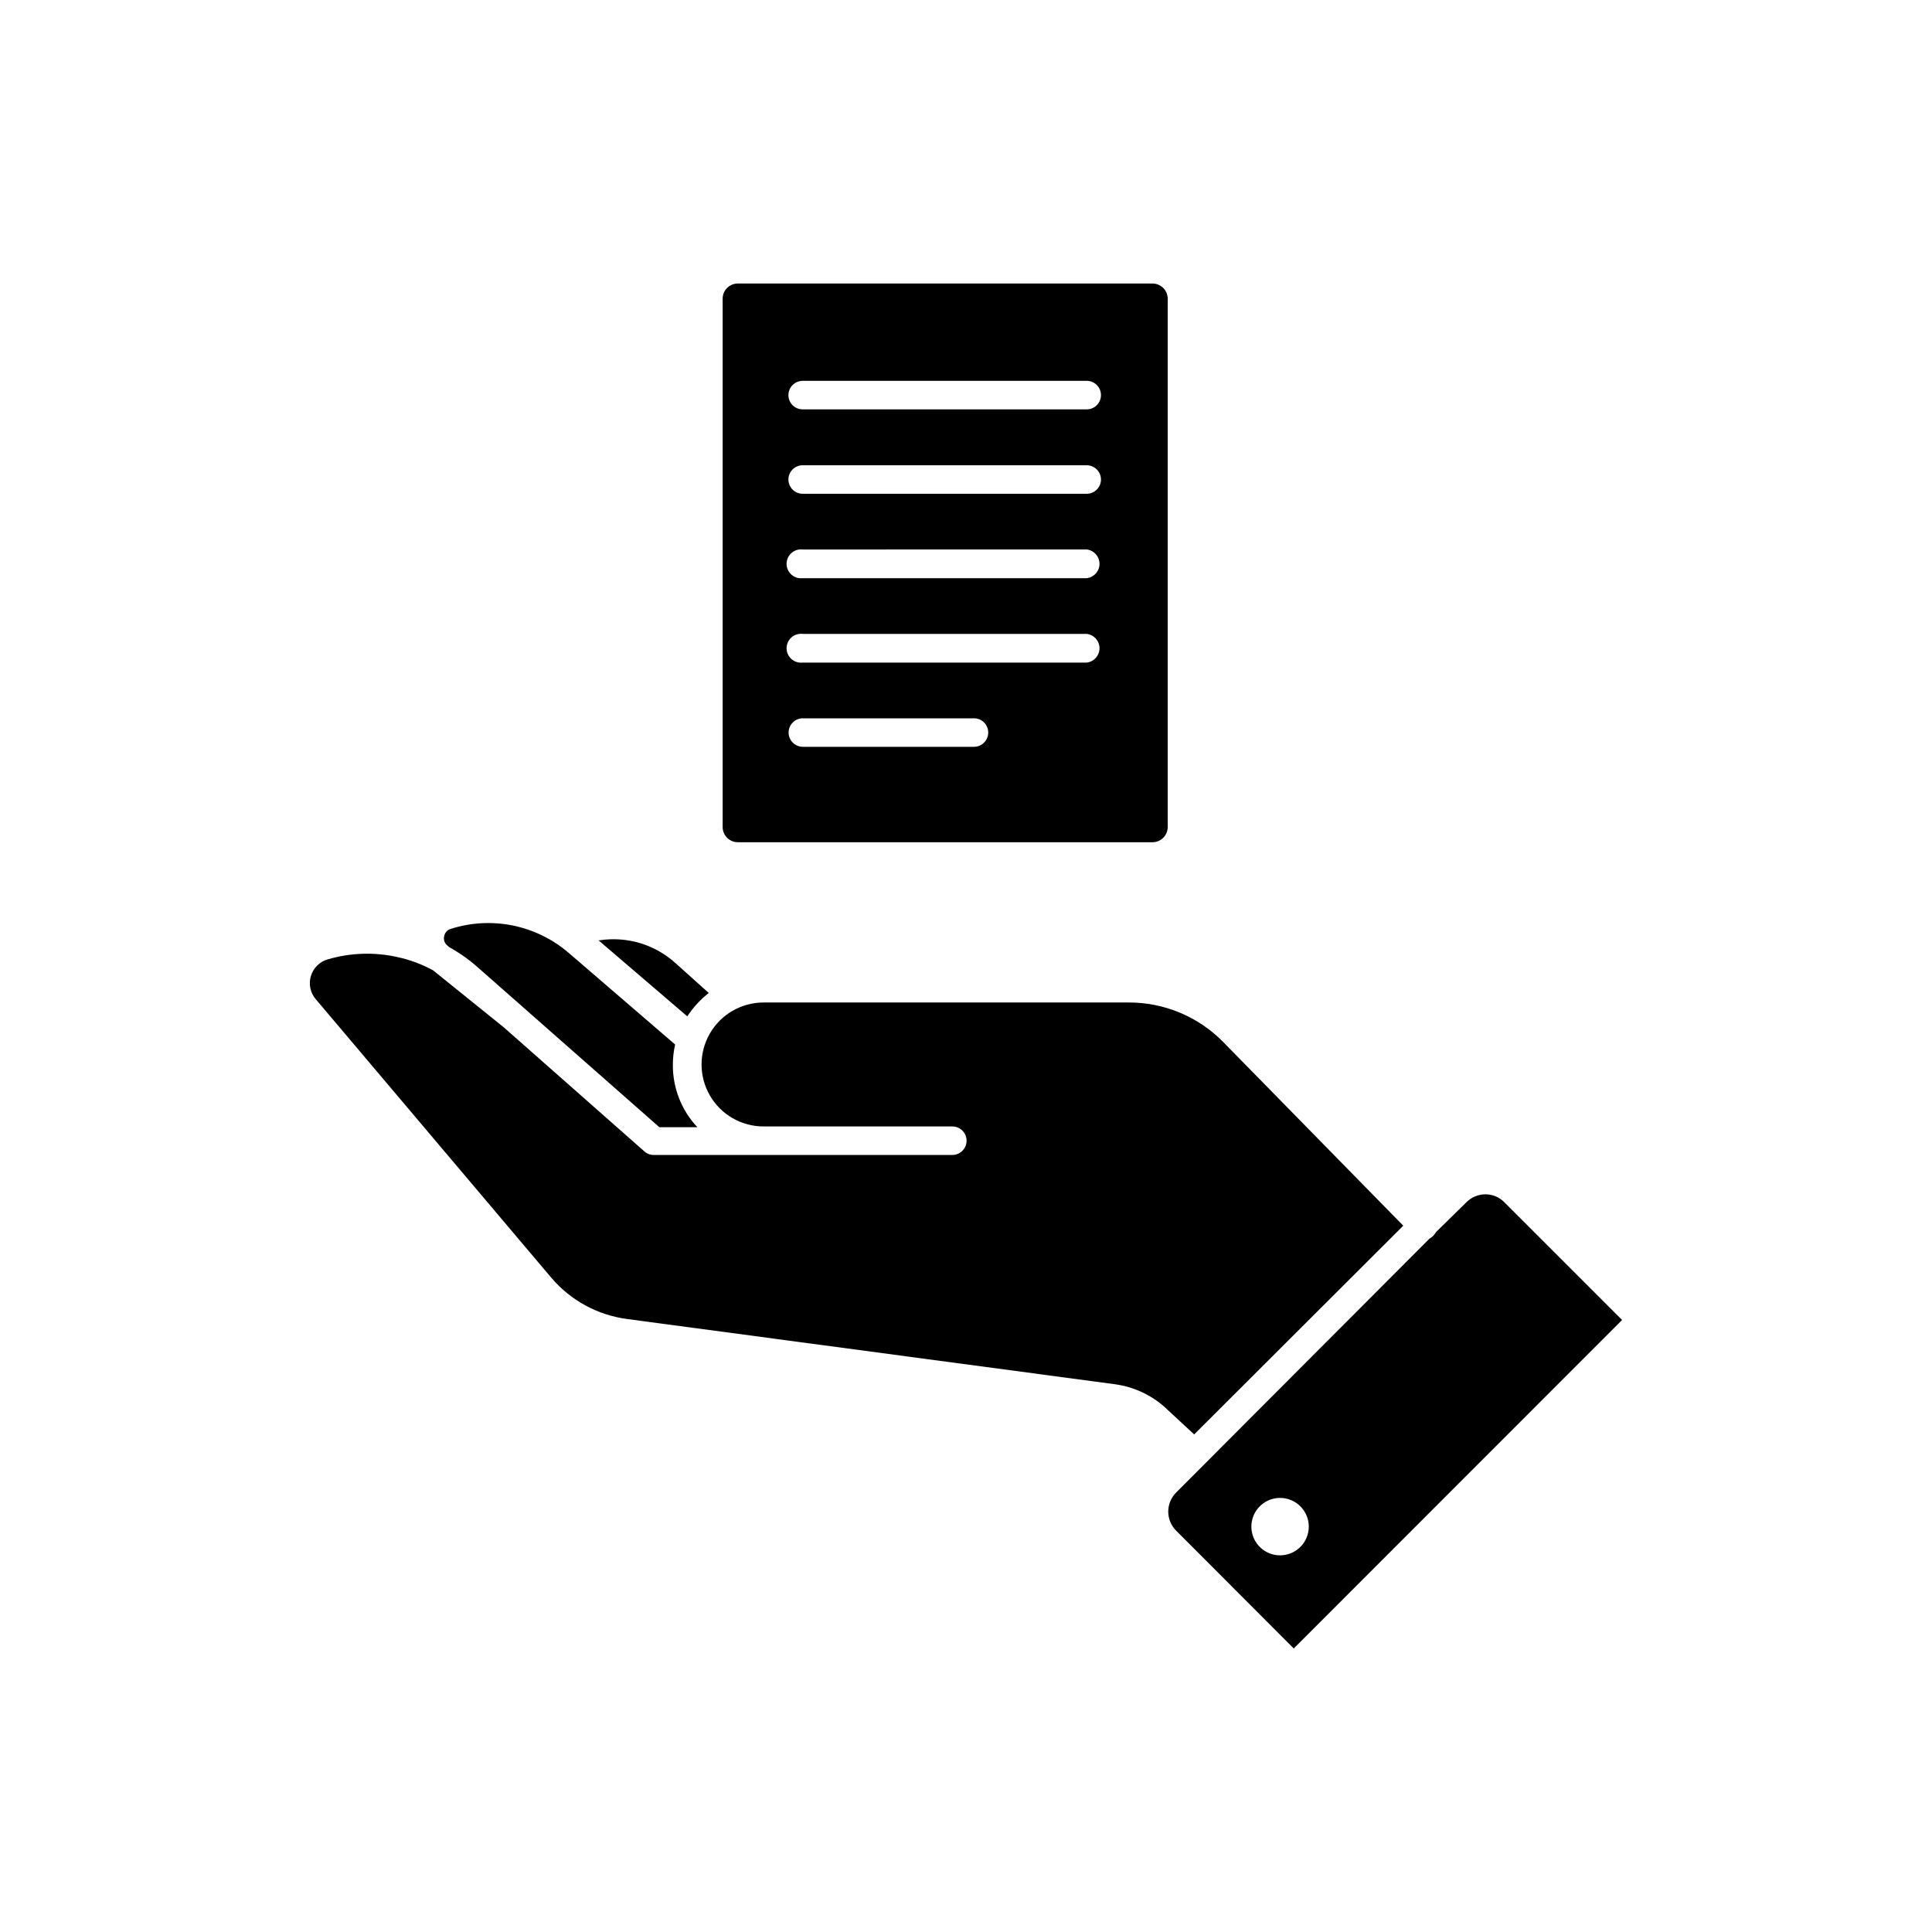
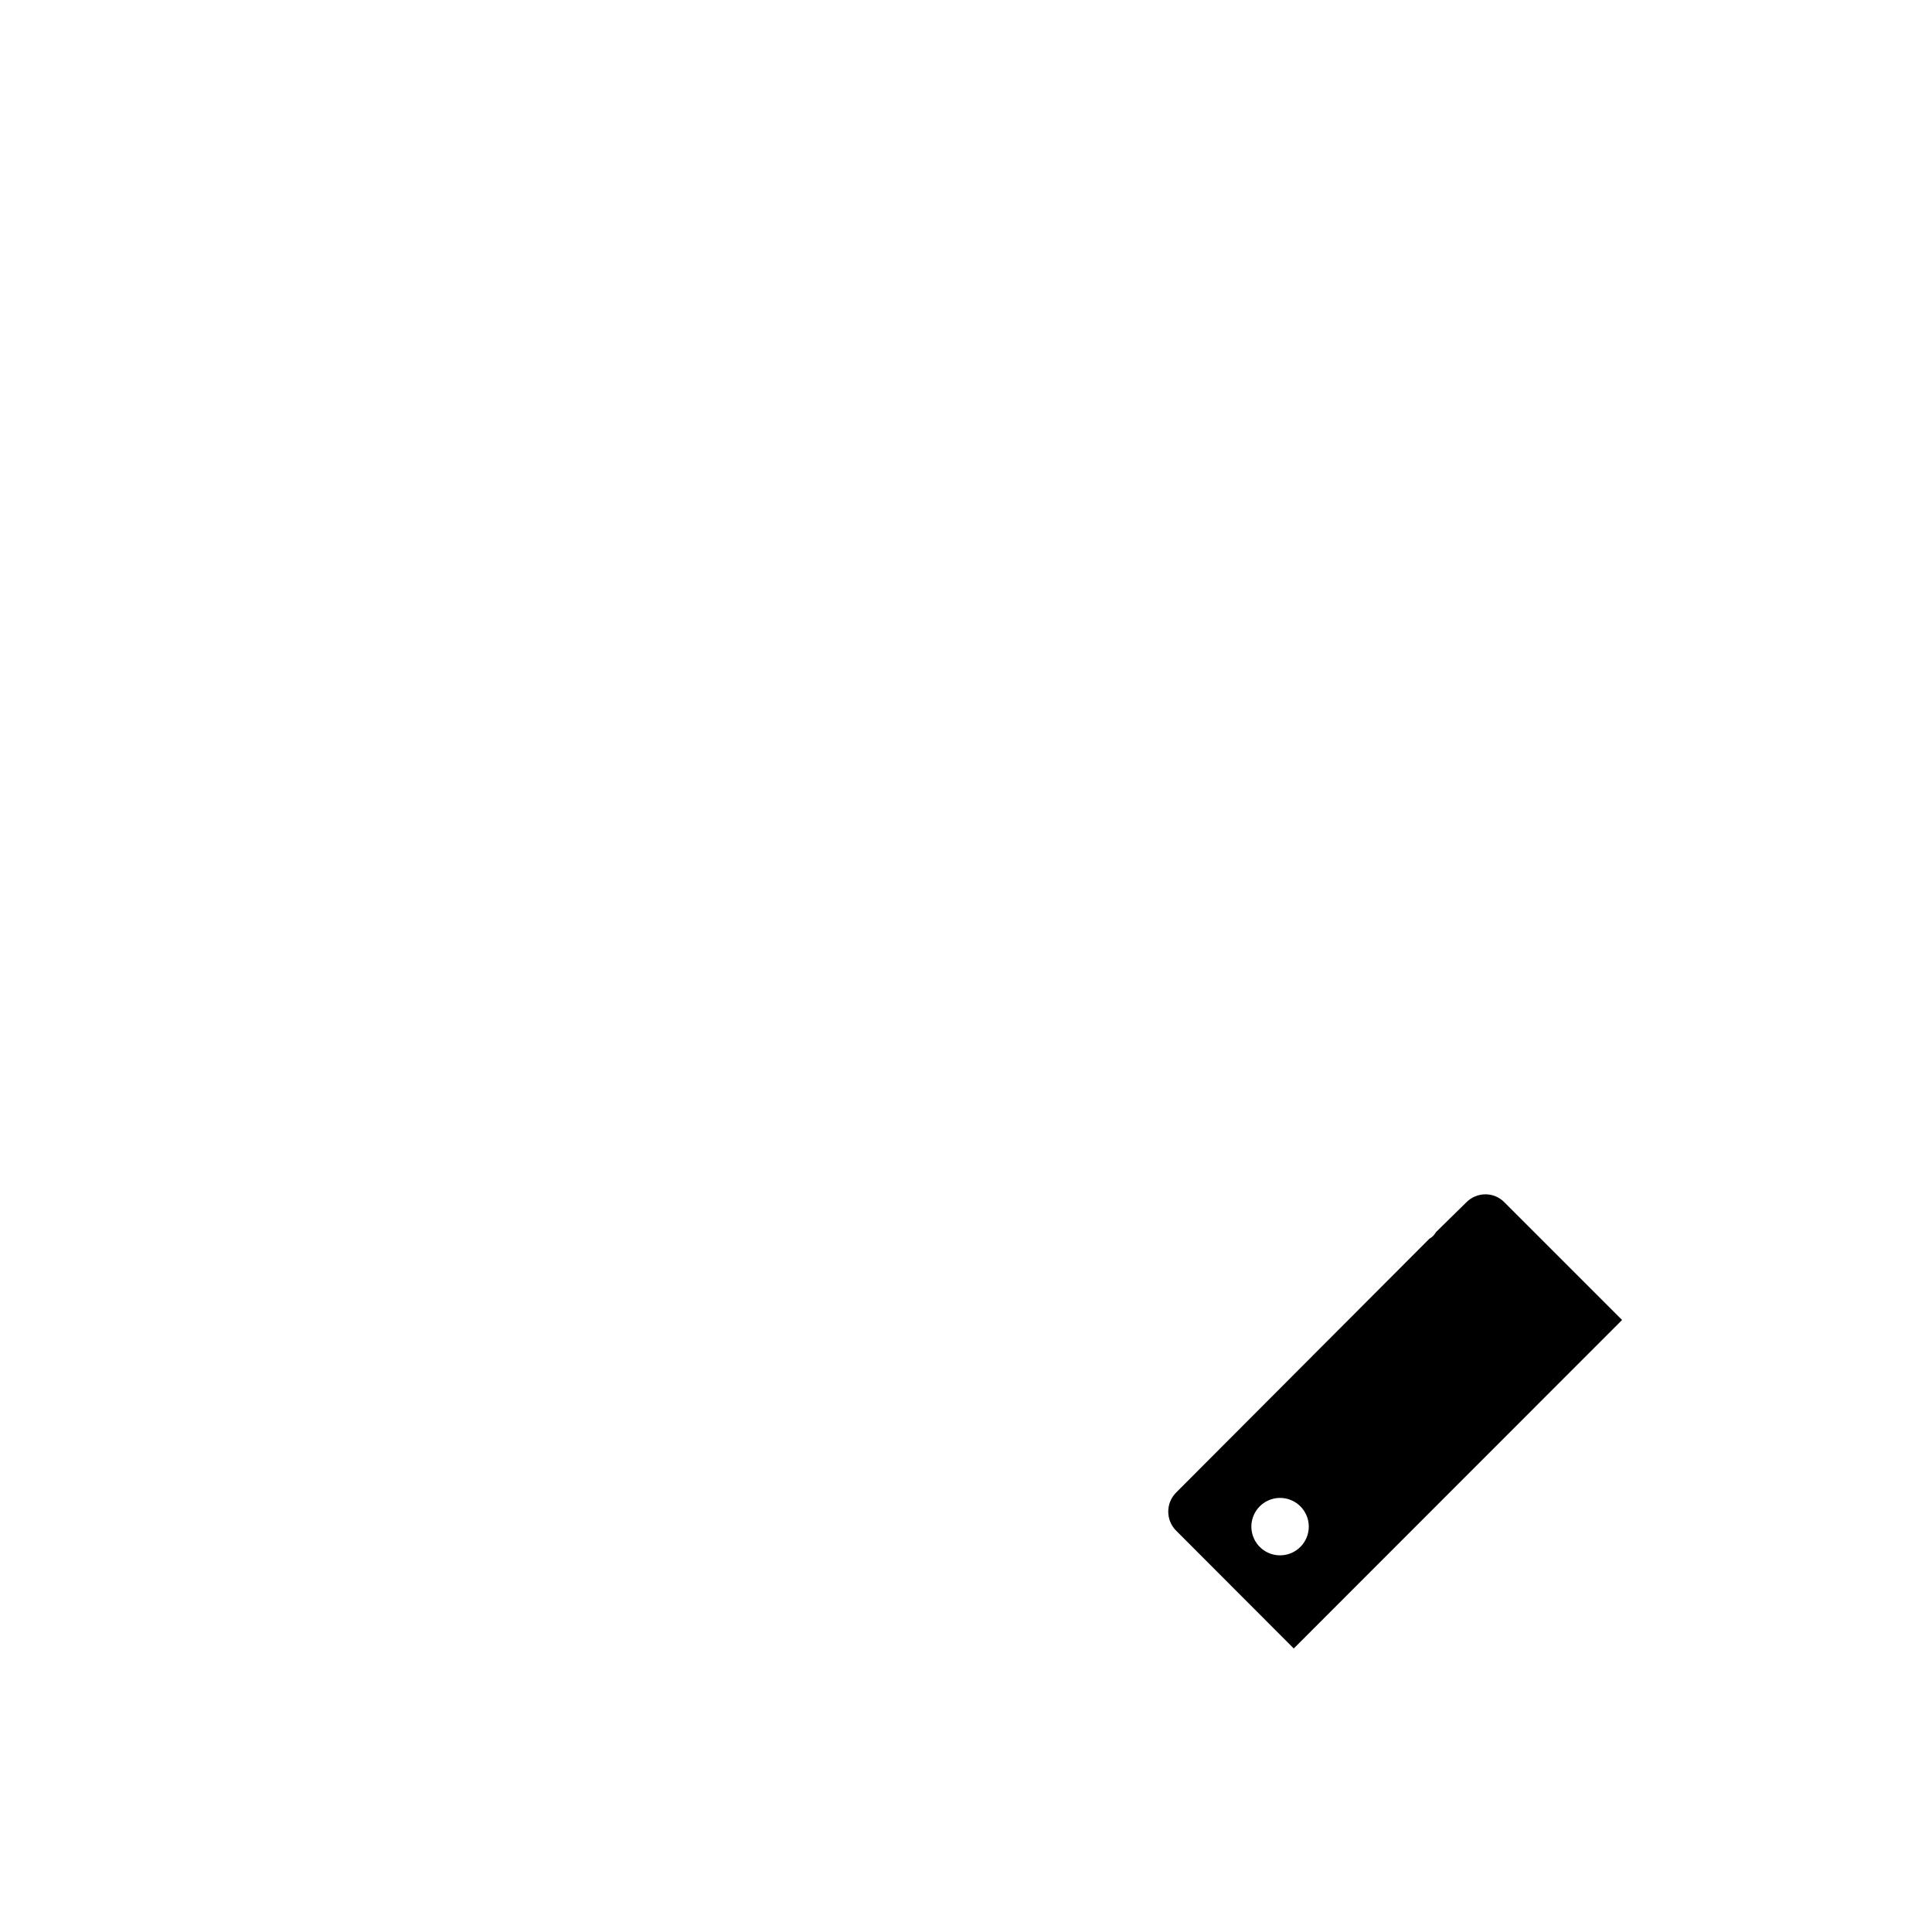
<svg xmlns="http://www.w3.org/2000/svg" fill="#000000" width="800px" height="800px" version="1.1" viewBox="144 144 512 512">
  <g>
-     <path d="m262.61 394.61 0.453 0.402c2.746 1.523 5.316 3.348 7.66 5.441l48.012 42.27h10.078-0.004c-4.18-4.445-6.504-10.32-6.496-16.426-0.008-1.848 0.195-3.688 0.602-5.492l-28.262-24.332c-8.617-7.375-20.438-9.758-31.238-6.297-0.898 0.273-1.562 1.035-1.711 1.965-0.211 0.93 0.145 1.895 0.906 2.469z" />
    <path d="m542.68 462.62c-1.32-1.359-3.141-2.121-5.035-2.113-1.895 0.004-3.711 0.766-5.039 2.113l-8.062 7.91c-0.207 0.367-0.461 0.707-0.754 1.008-0.277 0.289-0.598 0.527-0.957 0.707l-67.16 67.309c-2.766 2.789-2.766 7.285 0 10.074l31.188 31.234 87.008-87.055zm-59.398 93.559c-3.086 0.02-5.879-1.824-7.066-4.672-1.191-2.848-0.543-6.133 1.637-8.316 2.184-2.18 5.469-2.828 8.316-1.637 2.844 1.188 4.691 3.981 4.672 7.066-0.027 4.164-3.394 7.531-7.559 7.559z" />
-     <path d="m331.83 407.15-8.816-7.91c-5.461-4.953-12.867-7.172-20.152-6.047h-0.25l23.527 20.152c1.543-2.363 3.465-4.457 5.691-6.195z" />
-     <path d="m339.54 367.2h109.88c1.07 0 2.094-0.422 2.852-1.18 0.754-0.754 1.18-1.781 1.18-2.848v-140.01c0-1.066-0.426-2.094-1.18-2.848-0.758-0.758-1.781-1.18-2.852-1.18h-109.88c-2.227 0-4.031 1.801-4.031 4.027v140.01c0 1.066 0.422 2.094 1.18 2.848 0.754 0.758 1.781 1.18 2.852 1.18zm17.23-122.27h75.219c2.086 0 3.777 1.691 3.777 3.777 0 2.09-1.691 3.781-3.777 3.781h-75.27c-2.09 0-3.781-1.691-3.781-3.781 0-2.086 1.691-3.777 3.781-3.777zm0 22.371h75.219c2.086 0 3.777 1.691 3.777 3.777 0 2.086-1.691 3.777-3.777 3.777h-75.27c-2.09 0-3.781-1.691-3.781-3.777 0-2.086 1.691-3.777 3.781-3.777zm0 22.32 75.219-0.004c1.93 0.223 3.391 1.859 3.391 3.805 0 1.945-1.461 3.582-3.391 3.805h-75.27c-1.086 0.125-2.172-0.219-2.988-0.945-0.812-0.727-1.281-1.77-1.281-2.859 0-1.094 0.469-2.133 1.281-2.859 0.816-0.727 1.902-1.07 2.988-0.945zm0 22.371 75.219-0.004c1.93 0.223 3.391 1.855 3.391 3.801 0 1.945-1.461 3.582-3.391 3.805h-75.27c-1.086 0.125-2.172-0.219-2.988-0.945-0.812-0.727-1.281-1.766-1.281-2.859 0-1.09 0.469-2.129 1.281-2.856 0.816-0.727 1.902-1.07 2.988-0.945zm0 22.371h45.344l-0.004-0.008c2.09 0 3.781 1.691 3.781 3.777 0 2.09-1.691 3.781-3.781 3.781h-45.344 0.004c-2.09 0-3.781-1.691-3.781-3.781 0-2.086 1.691-3.777 3.781-3.777z" />
-     <path d="m515.88 468.82-47.711-48.668c-6.629-6.766-15.719-10.547-25.191-10.48h-96.629c-5.867 0-11.289 3.129-14.227 8.211-2.934 5.082-2.934 11.344 0 16.426 2.938 5.082 8.359 8.211 14.227 8.211h50.027c2.086 0 3.777 1.691 3.777 3.777 0 2.09-1.691 3.781-3.777 3.781h-79.098c-0.906 0.016-1.789-0.309-2.469-0.906l-37.281-32.898-18.742-15.113v-0.004c-2.973-1.625-6.16-2.812-9.473-3.527-6.098-1.363-12.441-1.152-18.438 0.605-2.152 0.609-3.848 2.277-4.488 4.422-0.645 2.141-0.148 4.465 1.312 6.16l62.371 73.758c5.121 6.039 12.305 9.953 20.152 10.98l129.23 17.281c5.301 0.715 10.23 3.117 14.059 6.852l6.953 6.449z" />
  </g>
</svg>